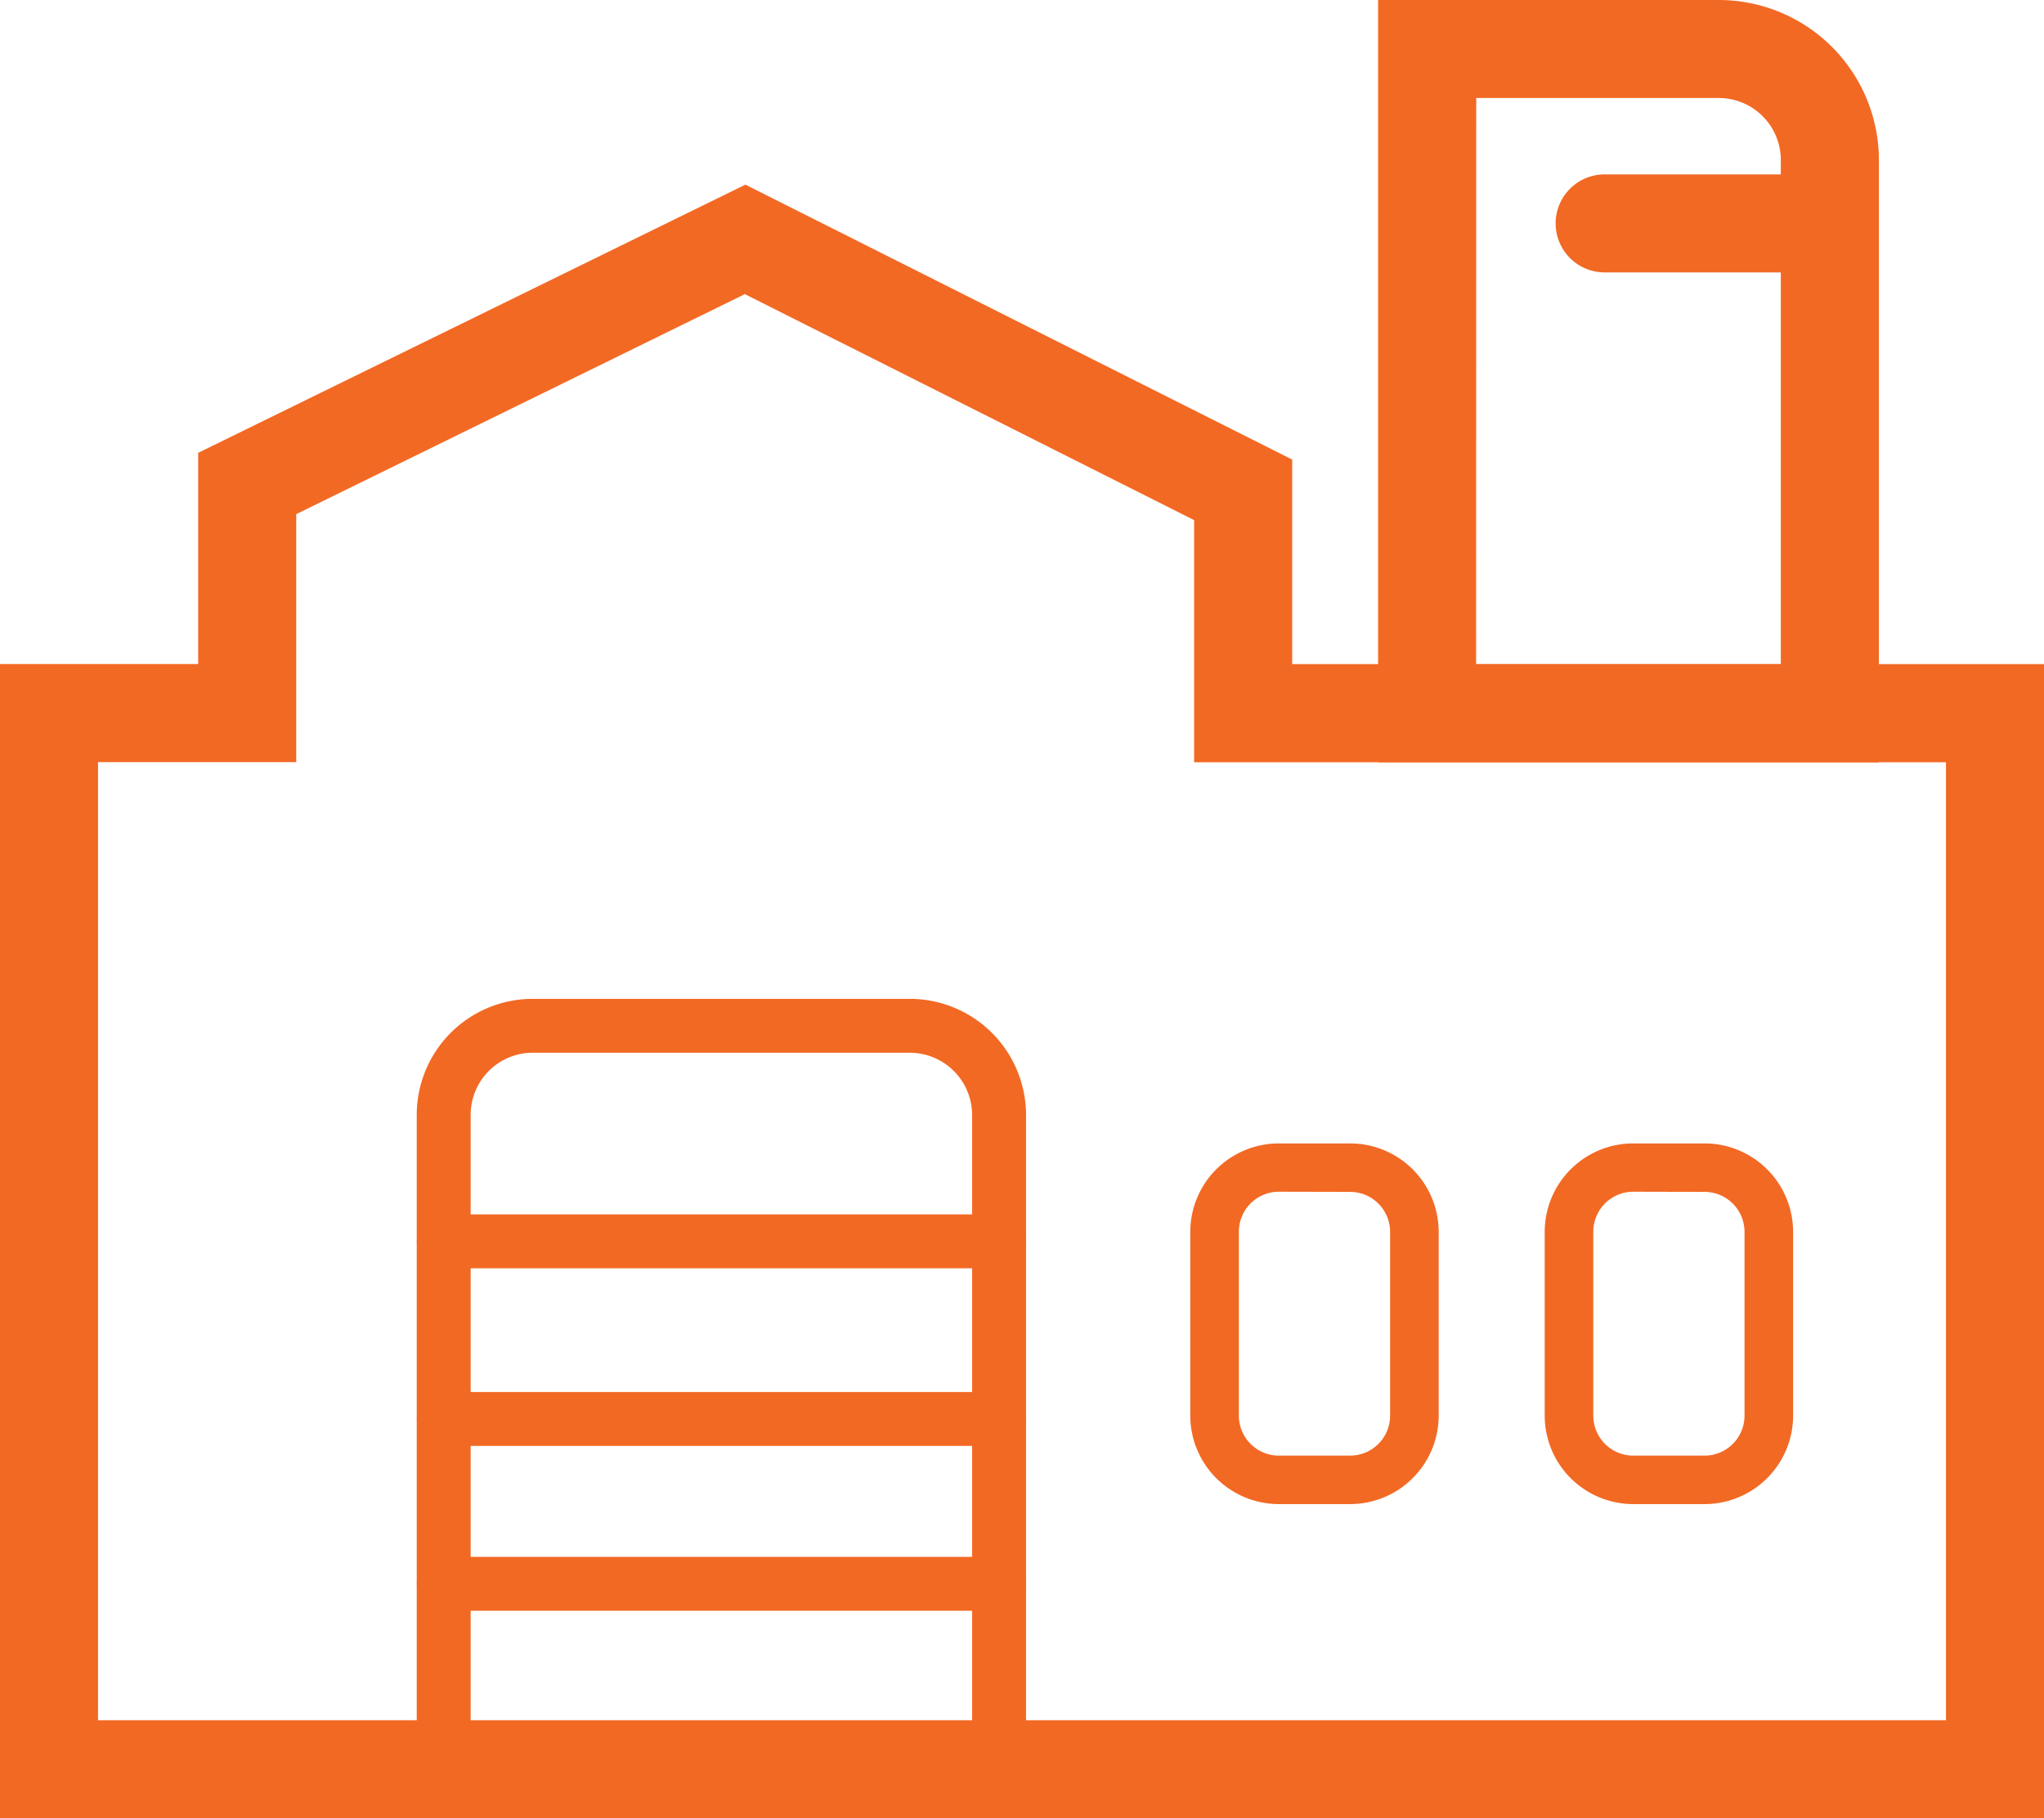
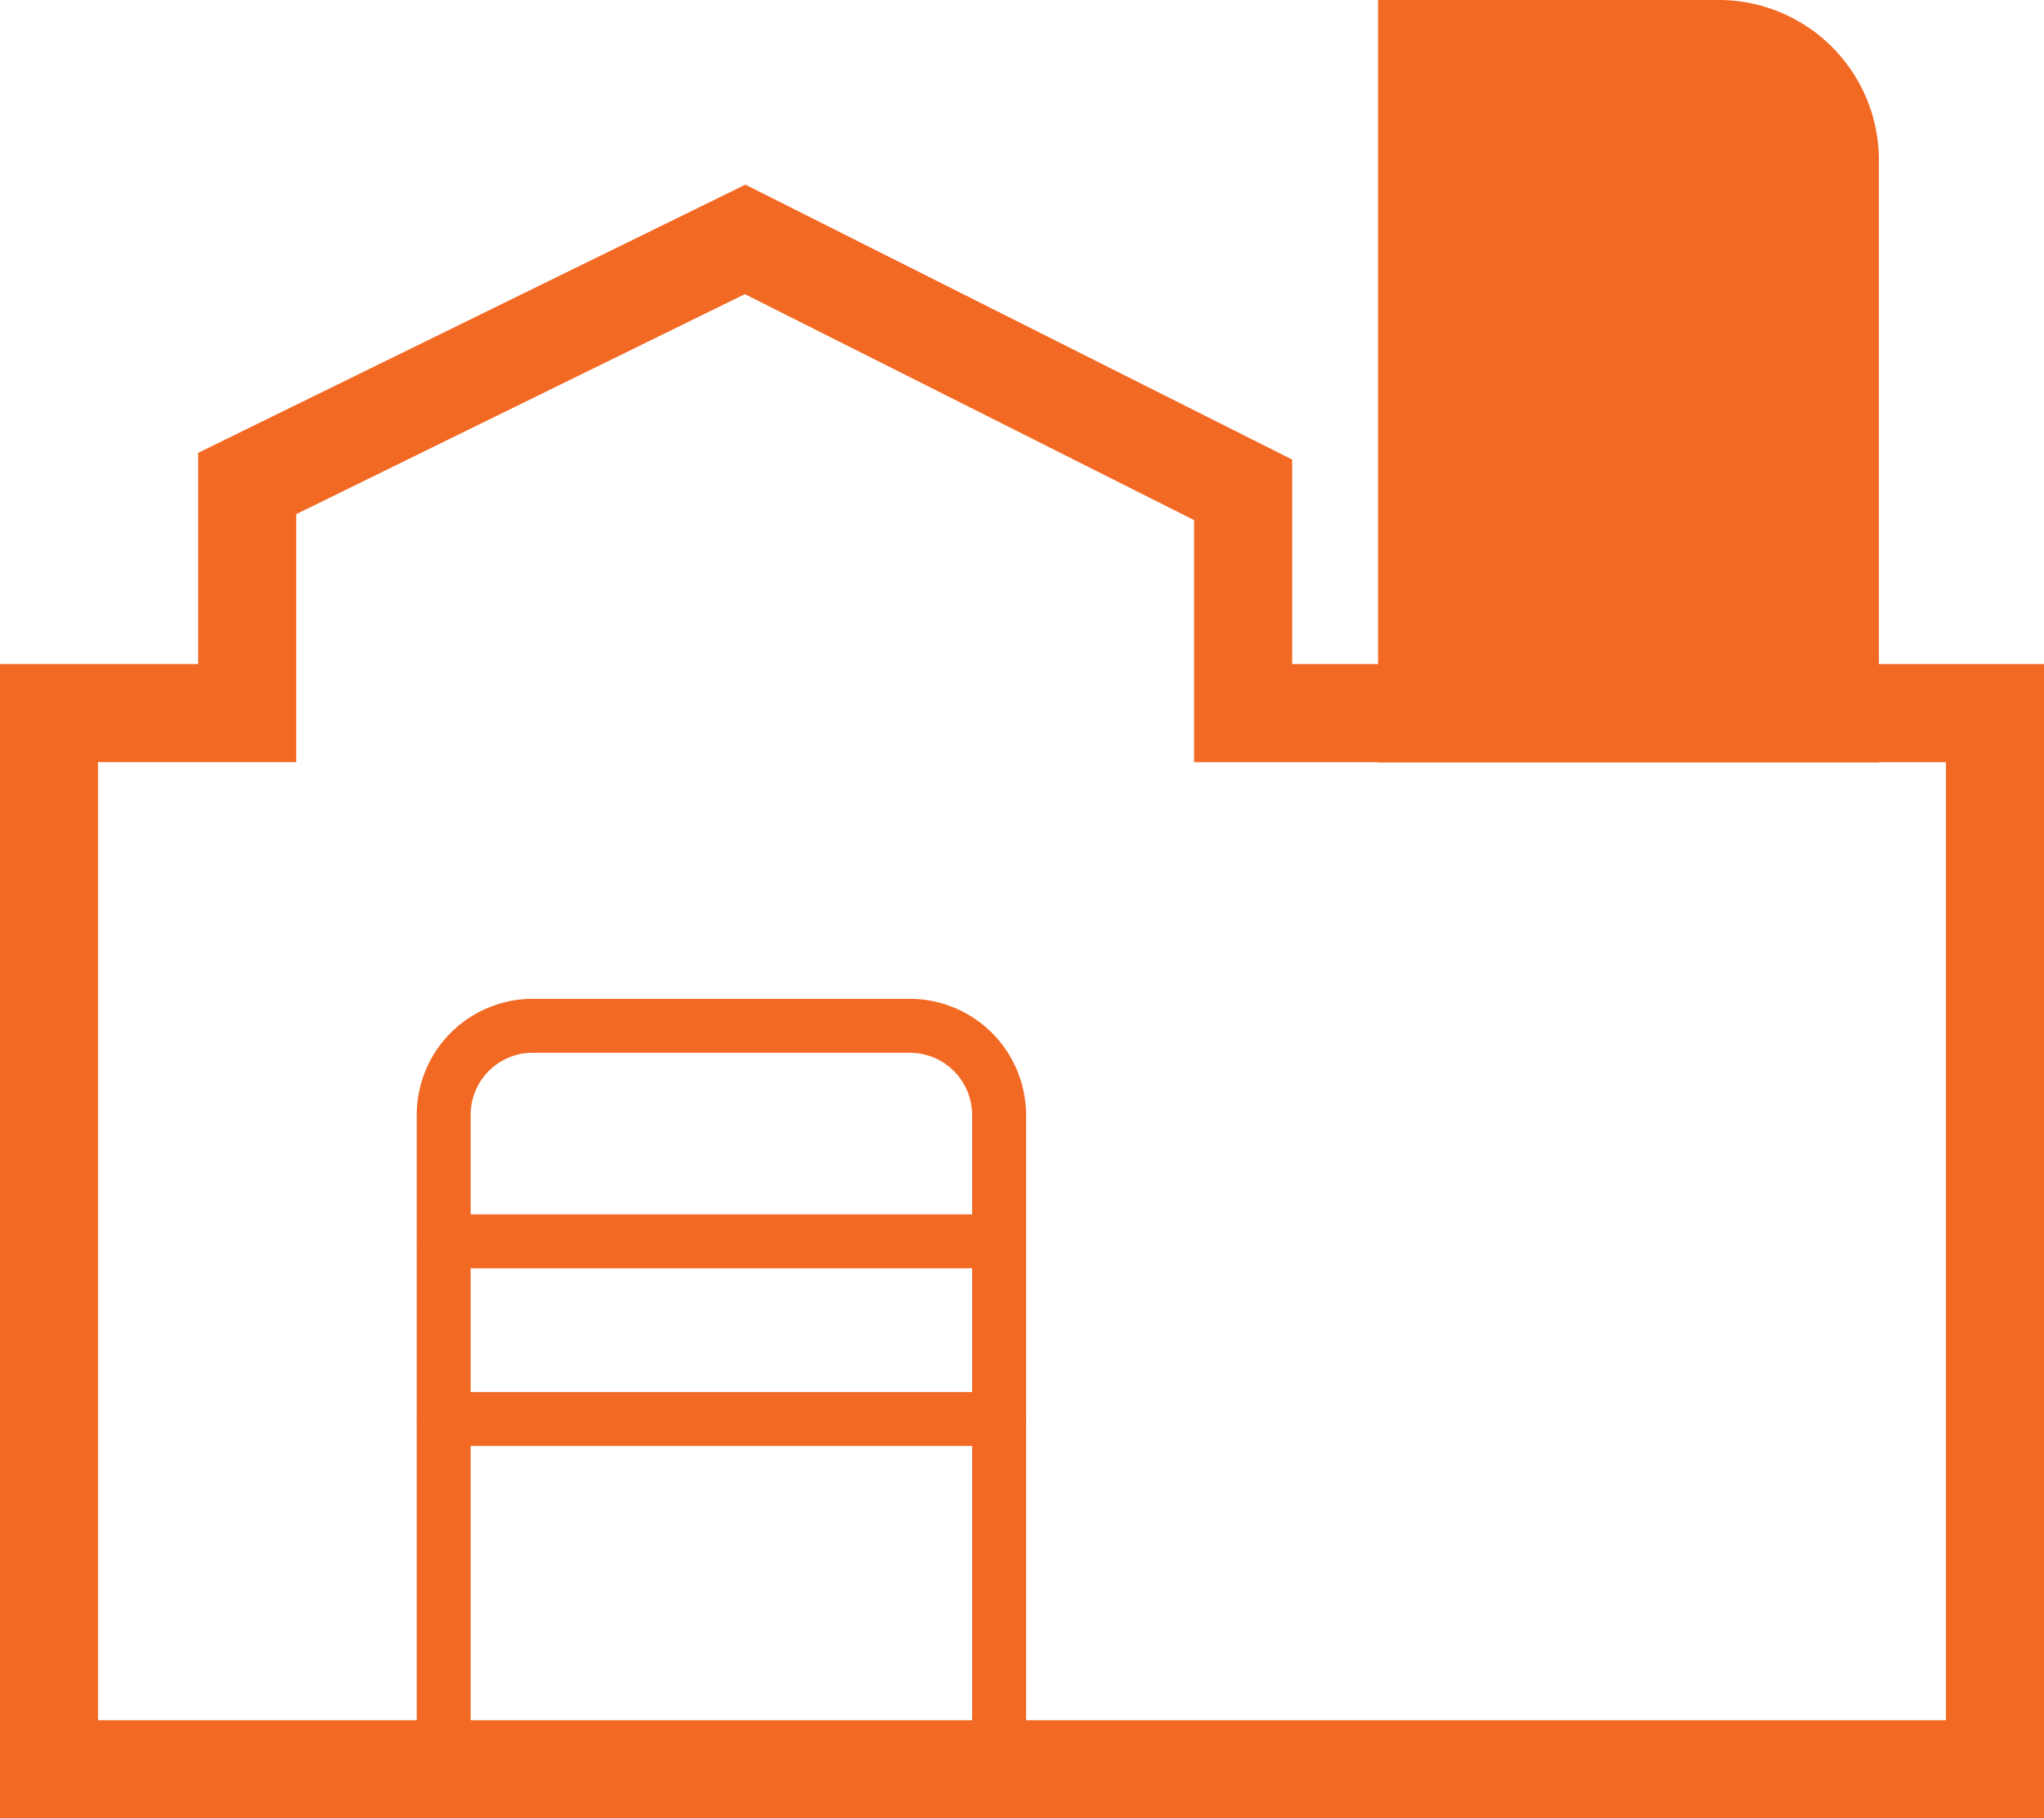
<svg xmlns="http://www.w3.org/2000/svg" id="Group_21911" data-name="Group 21911" width="37.908" height="33.727" viewBox="0 0 37.908 33.727">
  <defs>
    <clipPath id="clip-path">
      <rect id="Rectangle_7976" data-name="Rectangle 7976" width="37.908" height="33.727" transform="translate(0 0)" fill="#f26924" />
    </clipPath>
  </defs>
  <path id="Path_29260" data-name="Path 29260" d="M1.818,14.137H5.494v-4.6l8.32-4.081,8.332,4.192,0,4.491H36.09V31.909H1.818ZM3.675,8.4v3.918H0V33.727H37.908V12.319H23.965V8.525l-10.141-5.1Z" fill="#f26924" />
  <g id="Group_21910" data-name="Group 21910">
    <g id="Group_21909" data-name="Group 21909" clip-path="url(#clip-path)">
-       <path id="Path_29261" data-name="Path 29261" d="M34.846,14.141H25.558V0h6.32a2.971,2.971,0,0,1,2.968,2.968Zm-7.47-1.818h5.651V2.968a1.151,1.151,0,0,0-1.149-1.15h-4.5Z" fill="#f26924" />
-       <path id="Path_29262" data-name="Path 29262" d="M33.937,5.053H29.76a.909.909,0,1,1,0-1.818h4.177a.909.909,0,0,1,0,1.818" fill="#f26924" />
+       <path id="Path_29261" data-name="Path 29261" d="M34.846,14.141H25.558V0h6.32a2.971,2.971,0,0,1,2.968,2.968m-7.47-1.818h5.651V2.968a1.151,1.151,0,0,0-1.149-1.15h-4.5Z" fill="#f26924" />
      <path id="Path_29263" data-name="Path 29263" d="M19.029,33.318H7.729V20.678a2.152,2.152,0,0,1,2.15-2.15h6.99a2.157,2.157,0,0,1,2.16,2.15Zm-10.3-1h9.3V20.678a1.157,1.157,0,0,0-1.16-1.15H9.879a1.151,1.151,0,0,0-1.15,1.15Z" fill="#f26924" />
      <path id="Path_29264" data-name="Path 29264" d="M18.525,23.526H8.231a.5.5,0,0,1,0-1H18.525a.5.5,0,0,1,0,1" fill="#f26924" />
      <path id="Path_29265" data-name="Path 29265" d="M18.525,26.821H8.231a.5.5,0,0,1,0-1H18.525a.5.5,0,0,1,0,1" fill="#f26924" />
-       <path id="Path_29266" data-name="Path 29266" d="M18.525,29.879H8.231a.5.5,0,1,1,0-1H18.525a.5.5,0,0,1,0,1" fill="#f26924" />
-       <path id="Path_29267" data-name="Path 29267" d="M25.04,27.9H23.716a1.643,1.643,0,0,1-1.641-1.641V22.85a1.642,1.642,0,0,1,1.641-1.64H25.04a1.643,1.643,0,0,1,1.642,1.64v3.412A1.644,1.644,0,0,1,25.04,27.9m-1.324-5.794a.742.742,0,0,0-.74.741v3.412a.742.742,0,0,0,.74.742H25.04a.742.742,0,0,0,.741-.742V22.85a.742.742,0,0,0-.741-.741Z" fill="#f26924" />
-       <path id="Path_29268" data-name="Path 29268" d="M31.614,27.9H30.289a1.643,1.643,0,0,1-1.641-1.641V22.85a1.642,1.642,0,0,1,1.641-1.64h1.325a1.642,1.642,0,0,1,1.641,1.64v3.412A1.643,1.643,0,0,1,31.614,27.9m-1.325-5.794a.742.742,0,0,0-.74.741v3.412a.742.742,0,0,0,.74.742h1.325a.742.742,0,0,0,.74-.742V22.85a.742.742,0,0,0-.74-.741Z" fill="#f26924" />
    </g>
  </g>
</svg>